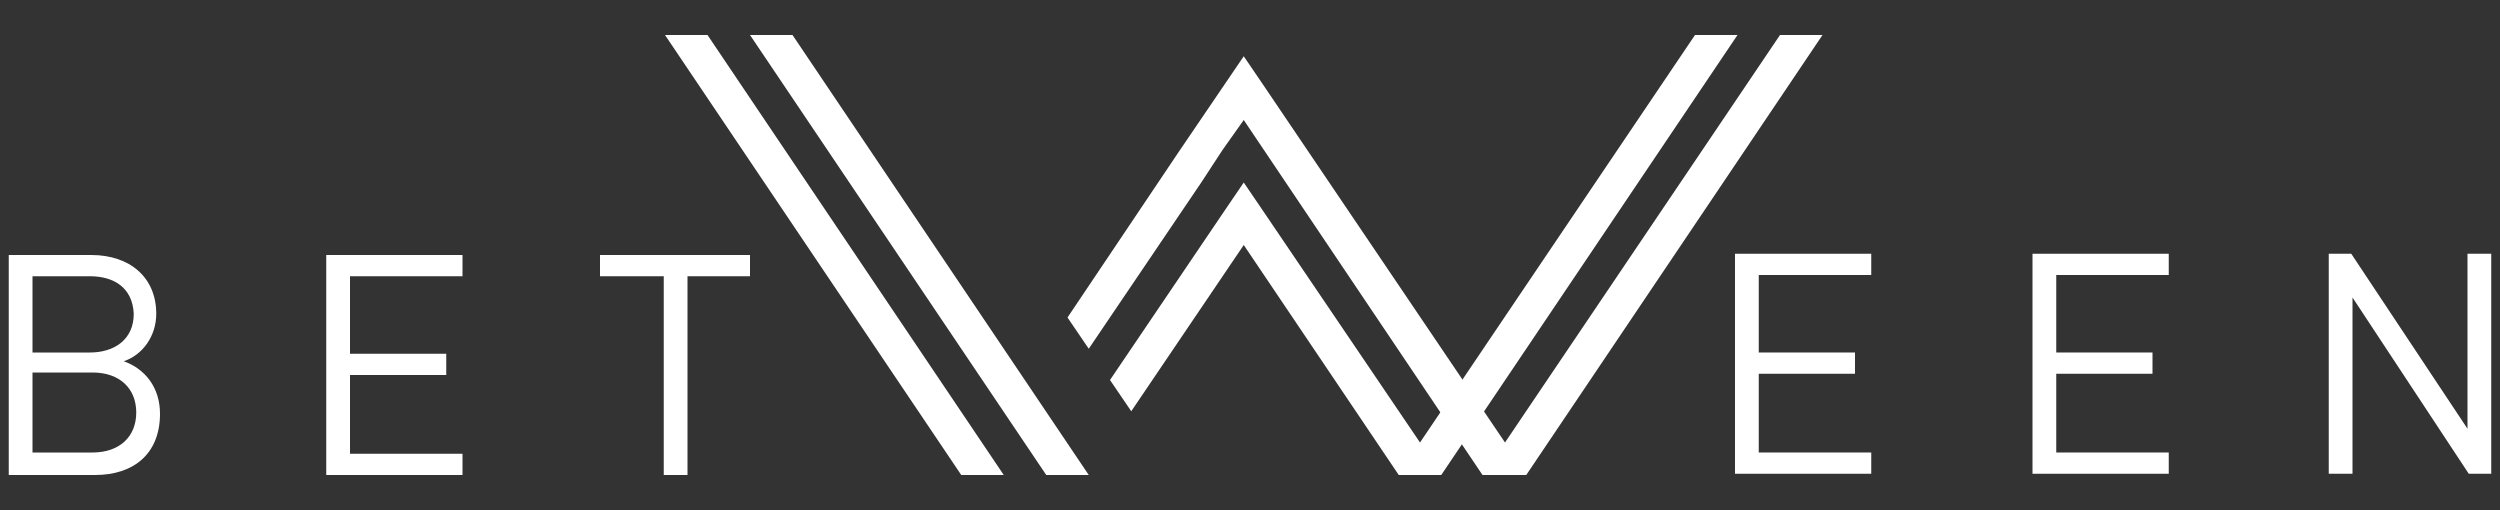
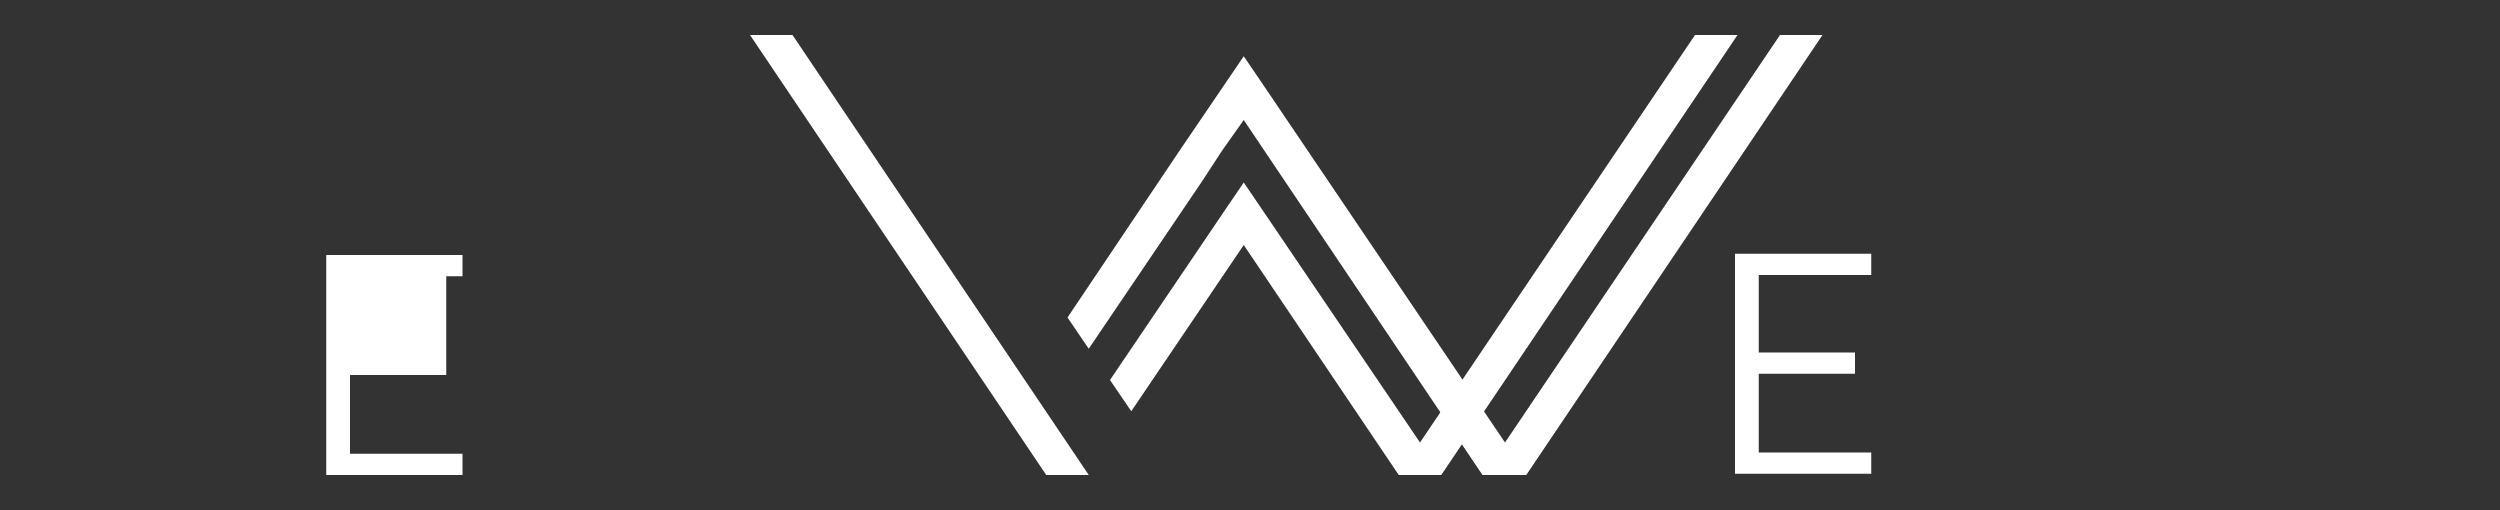
<svg xmlns="http://www.w3.org/2000/svg" version="1.1" id="Ebene_2" x="0px" y="0px" width="200px" height="40.8px" viewBox="0 0 200 40.8" style="enable-background:new 0 0 200 40.8;" xml:space="preserve">
  <rect x="0" y="0" width="200" height="40.8" fill="#333333" stroke="none" />
  <style type="text/css">
	.st0{fill:#FFFFFF;}
</style>
  <g>
    <polygon class="st0" points="142.4,2.8 120.4,35.4 101.2,7 99.5,4.5 97.8,7 96.1,9.5 94.4,12 85.4,25.4 87.1,27.9 96.1,14.6    97.8,12 99.5,9.6 118.6,38 118.6,38 122.1,38 122.1,38 145.8,2.8  " />
    <polygon class="st0" points="139,2.8 135.6,2.8 113.6,35.4 101.2,17.1 99.5,14.6 97.8,17.1 88.8,30.4 90.5,32.9 99.5,19.6    111.9,38 111.9,38 111.9,38 115.3,38 115.3,38 115.3,38  " />
-     <polygon class="st0" points="80.3,38 76.9,38 53.2,2.8 56.6,2.8  " />
    <polygon class="st0" points="87.1,38 83.7,38 60,2.8 63.4,2.8  " />
    <path class="st0" d="M138.8,37.9V20.3h10.9V22h-9v6.2h7.7v1.7h-7.7v6.3h9v1.7H138.8z" />
-     <path class="st0" d="M162.6,37.9V20.3h10.9V22h-9v6.2h7.7v1.7h-7.7v6.3h9v1.7H162.6z" />
-     <path class="st0" d="M197.5,37.9l-9.3-14.1v14.1h-1.9V20.3h1.8l9.3,14v-14h1.9v17.6H197.5z" />
-     <path class="st0" d="M7.6,38H0.7V20.4h6.6c3.1,0,5.2,1.8,5.2,4.7c0,1.8-1.1,3.3-2.6,3.8c1.7,0.6,2.9,2.1,2.9,4.2   C12.8,36.3,10.7,38,7.6,38z M7.2,22.1H2.6v6.1h4.6c1.9,0,3.5-1,3.5-3.1C10.6,23,9.1,22.1,7.2,22.1z M7.4,29.8H2.6v6.4h4.8   c2.2,0,3.5-1.3,3.5-3.2C10.9,31.1,9.6,29.8,7.4,29.8z" />
-     <path class="st0" d="M26.1,38V20.4H37v1.7h-9v6.2h7.7V30H28v6.3h9V38H26.1z" />
-     <path class="st0" d="M55,22.1V38h-1.9V22.1H48v-1.7h12v1.7H55z" />
+     <path class="st0" d="M26.1,38V20.4H37v1.7h-9h7.7V30H28v6.3h9V38H26.1z" />
  </g>
</svg>